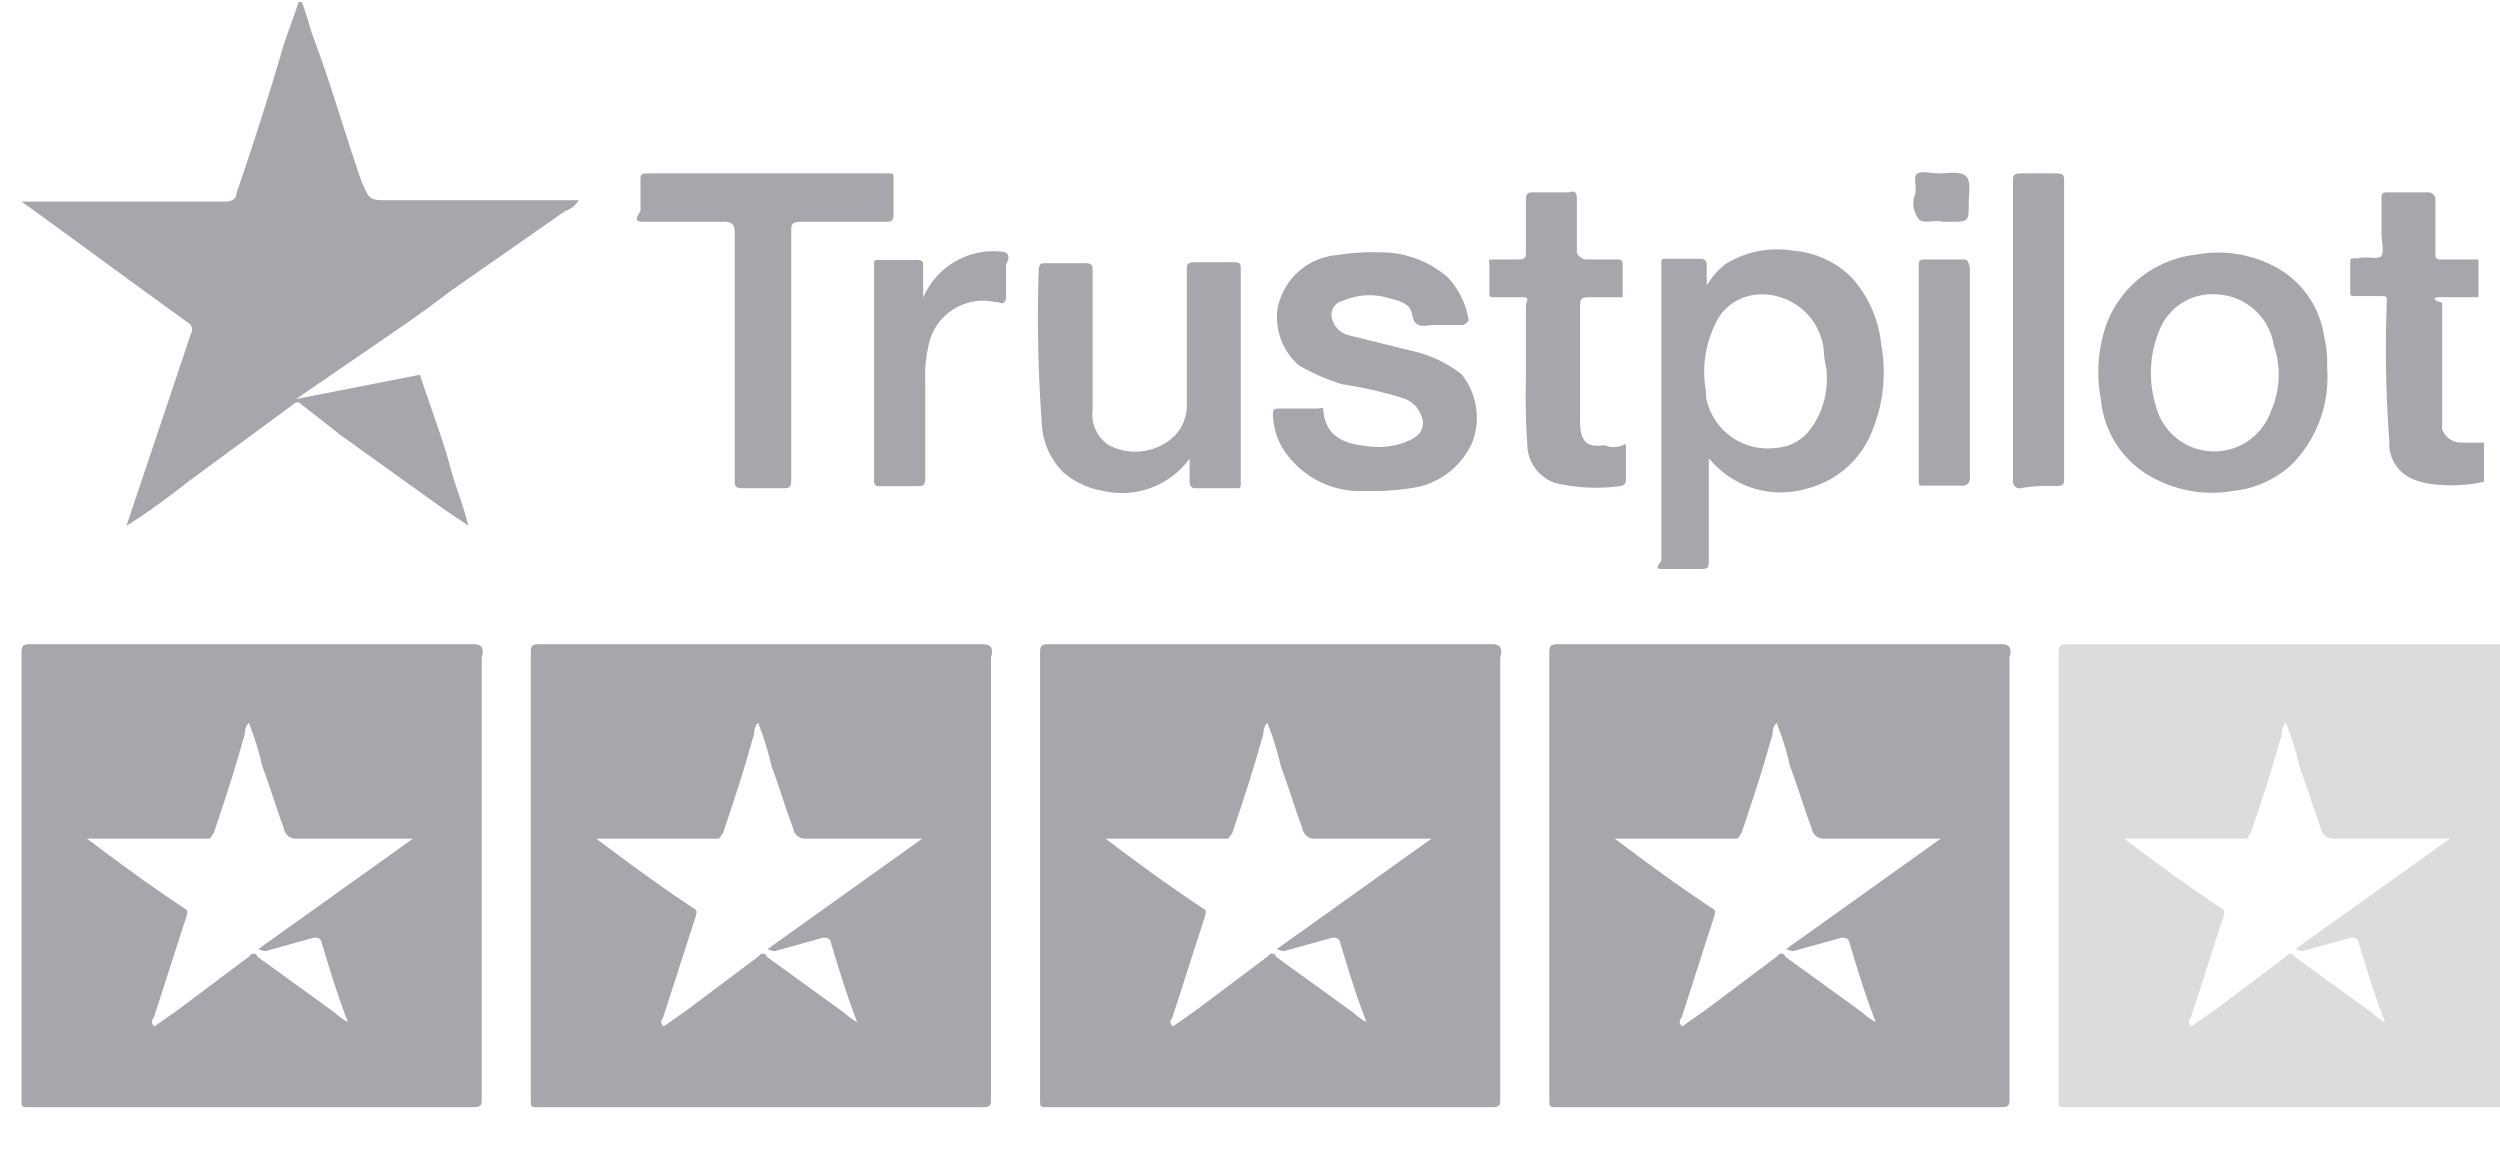
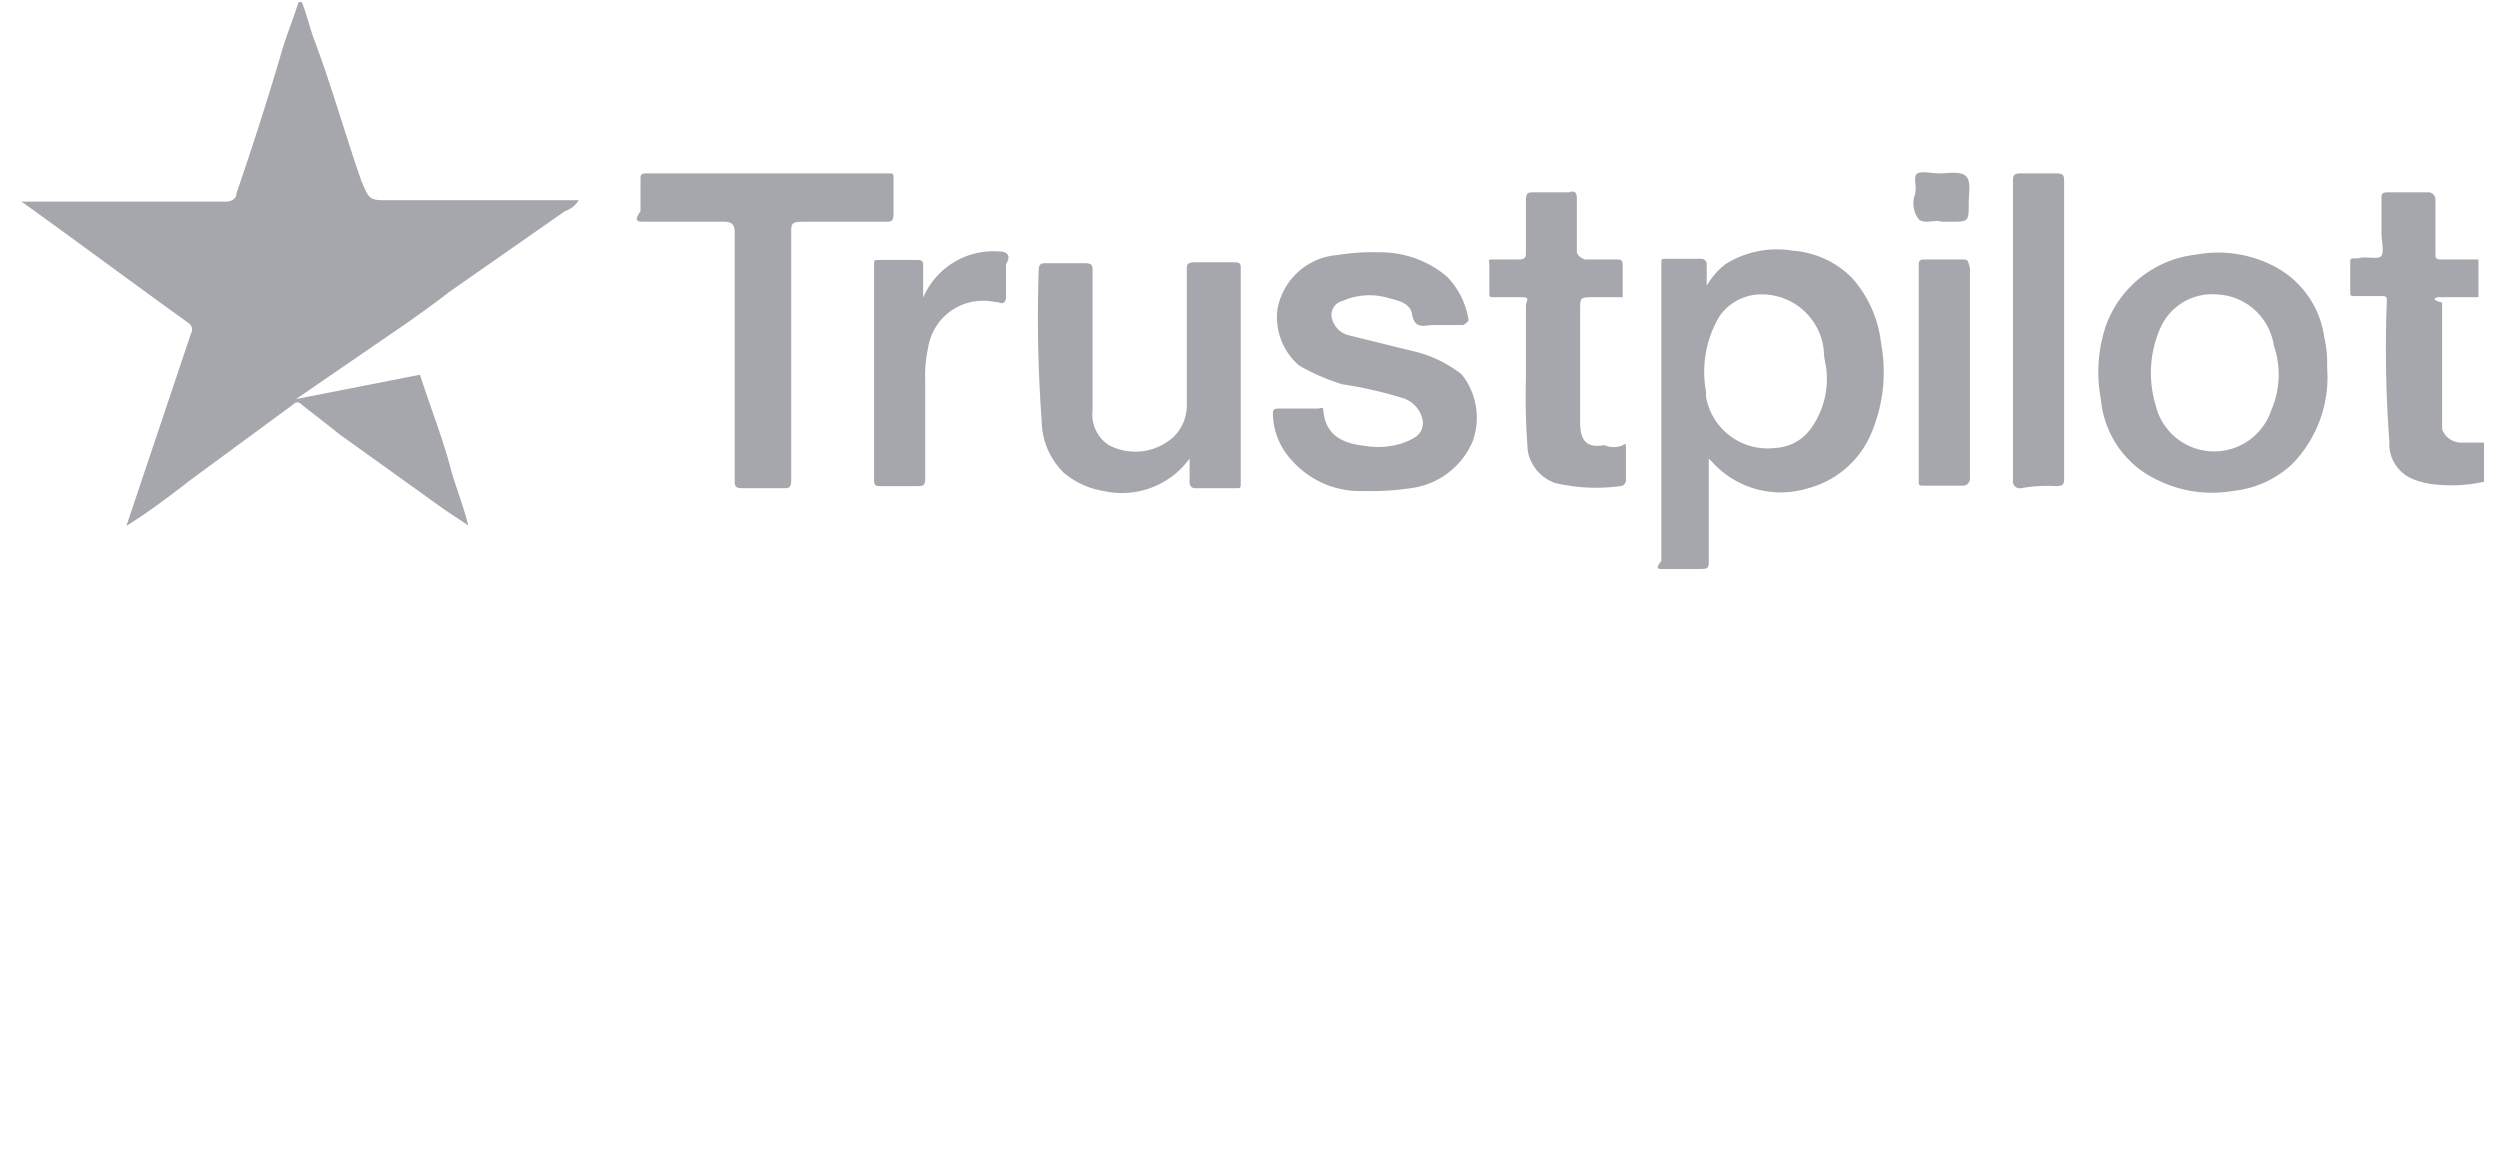
<svg xmlns="http://www.w3.org/2000/svg" width="108" height="50" fill="#A6A7AD" viewBox="0 0 108 50">
  <path id="trustpilotText" d="M17.67 14.89s1.16-.82 1.74-1.28l5-3.49a1.09 1.09 0 0 0 .59-.47h-8.38c-.69 0-.69-.11-1-.81-.7-2-1.28-4.07-2-6-.23-.59-.35-1.17-.58-1.75h-.14c-.23.7-.46 1.28-.69 2-.58 2-1.28 4.18-2 6.28 0 .23-.23.34-.46.34H.93c2.44 1.75 4.77 3.49 7.21 5.24a.34.34 0 0 1 .11.46l-2.79 8.31c.93-.58 1.86-1.28 2.79-2l4.42-3.25a.22.22 0 0 1 .35 0c.58.46 1.05.81 1.63 1.28L19.18 23l1.05.7c-.23-.93-.58-1.74-.82-2.67s-.81-2.44-1.27-3.84l-5.35 1.05Zm87.77-1.05h1.63v-1.63h-1.63c-.23 0-.23-.11-.23-.23V9.65a.31.31 0 0 0-.35-.34h-1.74c-.24 0-.24.11-.24.23v1.51c0 .35.12.81 0 1s-.69 0-1 .11h-.12c-.23 0-.23 0-.23.23v1.17c0 .23 0 .23.23.23h1c.35 0 .35 0 .35.23a53.61 53.61 0 0 0 .11 6.05 1.64 1.64 0 0 0 1 1.62 3.33 3.33 0 0 0 1 .24 6.42 6.42 0 0 0 2.09-.12v-1.69h-1a.87.87 0 0 1-.81-.58v-5.47c-.47-.11-.35-.23-.12-.23Zm-33.6 11.74h1.52c.46 0 .46 0 .46-.46v-4.31l.12.12a4 4 0 0 0 4.18 1.16 4.1 4.1 0 0 0 2.79-2.55 6.72 6.72 0 0 0 .35-3.72A5.05 5.05 0 0 0 80 13a4 4 0 0 0-2.55-1.17 4.19 4.19 0 0 0-2.91.58 3.28 3.28 0 0 0-.81.93v-.93a.23.23 0 0 0-.24-.23H72c-.23 0-.23 0-.23.23v12.82c-.27.35-.16.35.07.35Zm2.45-10.93a2.19 2.19 0 0 1 1.71-.93 2.69 2.69 0 0 1 2.79 2.44c0 .35.12.7.12.93a3.65 3.65 0 0 1-.7 2.45 2 2 0 0 1-1.51.81 2.7 2.7 0 0 1-3-2.21v-.23a4.67 4.67 0 0 1 .59-3.26Zm24.06-2.09a5.25 5.25 0 0 0-3.49-.56A4.7 4.7 0 0 0 91 15a6.27 6.27 0 0 0-.24 3.26 4.26 4.26 0 0 0 2.45 3.48 5.31 5.31 0 0 0 3.25.47 4.4 4.4 0 0 0 2.56-1.16 5.37 5.37 0 0 0 1.51-4.19 4.67 4.67 0 0 0-.12-1.28 4.08 4.08 0 0 0-2.06-3.02Zm-.23 6.16a2.6 2.6 0 0 1-5-.23 4.81 4.81 0 0 1 .23-3.37 2.45 2.45 0 0 1 2.44-1.4 2.6 2.6 0 0 1 2.44 2.21 3.85 3.85 0 0 1-.11 2.79Zm-39.18 3.49a11 11 0 0 0 2-.12 3.37 3.37 0 0 0 2.67-2 3 3 0 0 0-.46-2.91A5.27 5.27 0 0 0 61 16.16l-2.79-.69a1 1 0 0 1-.69-.82A.62.62 0 0 1 58 14a2.88 2.88 0 0 1 2-.12c.46.12.93.23 1 .7.12.69.58.46.93.46h1.28s.23-.11.23-.23a3.44 3.44 0 0 0-.93-1.86 4.44 4.44 0 0 0-2.9-1.05 9.69 9.69 0 0 0-1.86.12 2.85 2.85 0 0 0-2.56 2.32 2.75 2.75 0 0 0 .93 2.45 9.24 9.24 0 0 0 1.86.81 17.47 17.47 0 0 1 2.56.58 1.25 1.25 0 0 1 .93 1.05c0 .46-.23.69-.93.93a3.38 3.38 0 0 1-1.51.11c-1.05-.11-1.75-.46-1.86-1.51 0-.23-.12-.11-.24-.11h-1.71c-.23 0-.23.11-.23.23a3 3 0 0 0 .81 2 3.93 3.93 0 0 0 3.14 1.33ZM45 19.19a3.21 3.21 0 0 0 .93 2.21 3.53 3.53 0 0 0 1.74.81 3.61 3.61 0 0 0 3.72-1.4v1.05a.23.23 0 0 0 .24.23h1.74c.23 0 .23 0 .23-.23v-9.3c0-.23-.11-.23-.35-.23h-1.63c-.35 0-.35.11-.35.35v5.81a1.89 1.89 0 0 1-.58 1.39 2.46 2.46 0 0 1-2.79.35 1.58 1.58 0 0 1-.7-1.51v-6c0-.24 0-.35-.35-.35h-1.63c-.23 0-.35 0-.35.35a62.08 62.08 0 0 0 .13 6.47Zm-17.22-8.61h3.49c.35 0 .47.12.47.47v10.69c0 .24 0 .35.35.35h1.74c.23 0 .35 0 .35-.35V11.05c0-.35 0-.47.46-.47h3.61c.23 0 .35 0 .35-.34V8.72c0-.23 0-.23-.24-.23H27.9c-.23 0-.23.12-.23.23v1.4c-.23.35-.23.46.11.46Zm38.14 3.61v3.14a30 30 0 0 0 .08 3.14 1.81 1.81 0 0 0 1.16 1.39A7.72 7.72 0 0 0 70 22a.26.26 0 0 0 .24-.24v-1.41c0-.12 0-.23-.12-.12a1 1 0 0 1-.81 0c-.7.12-1.05-.11-1.05-1v-4.81c0-.58 0-.58.58-.58h1.26v-1.4c0-.23-.12-.23-.23-.23h-1.4s-.35-.11-.35-.35V9.65c0-.23 0-.46-.34-.34h-1.52c-.23 0-.34 0-.34.34v2.21c0 .24 0 .35-.35.35h-1c-.35 0-.23 0-.23.23v1.17c0 .23 0 .23.23.23h1.16c.42 0 .19.16.19.35ZM88.82 22c.35 0 .35-.12.35-.35V8.84c0-.23 0-.35-.35-.35h-1.51c-.35 0-.35.12-.35.35v12.9a.3.3 0 0 0 .35.35 6.45 6.45 0 0 1 1.51-.09ZM43.13 11.86a3.3 3.3 0 0 0-3.25 2v-1.4c0-.11 0-.23-.24-.23H38c-.24 0-.24 0-.24.23v9.3c0 .24.12.24.24.24h1.62c.24 0 .35 0 .35-.35v-4.21a5.45 5.45 0 0 1 .12-1.39 2.4 2.4 0 0 1 2.9-2h.12c.23.12.35 0 .35-.23v-1.4c.25-.42.02-.56-.33-.56Zm41.62.35h-1.63c-.23 0-.23.12-.23.23v9.3c0 .24 0 .24.23.24h1.63a.31.31 0 0 0 .35-.35v-9.07c-.1-.35-.1-.35-.35-.35Zm-1.86-1.74c.23.23.7 0 1 .11h.34c.82 0 .82 0 .82-.81 0-.46.11-.93-.12-1.16s-.81-.12-1.16-.12-.7-.11-.93 0 0 .58-.12.93a1.12 1.12 0 0 0 .17 1.05Z" transform="translate(0 -1)" />
  <g id="stars">
-     <path d="M20.46 27.83H1.28c-.35 0-.35.12-.35.47v19.18c0 .35 0 .35.35.35h19.18c.35 0 .35-.12.35-.35V28.41c.12-.41 0-.58-.35-.58Zm-9 13.26 2.09-.58h.12a.25.25 0 0 1 .23.23c.35 1.16.7 2.32 1.16 3.49h.12a2.6 2.6 0 0 1-.7-.47l-3.37-2.44c0-.12-.12-.12-.23-.12l-.12.12-3.09 2.32-1 .7c-.24-.23 0-.35 0-.46.46-1.4.93-2.91 1.39-4.3 0-.12.12-.24-.11-.35-1.4-.93-2.68-1.86-4.19-3H9c.12 0 .12-.11.23-.23.47-1.39.93-2.79 1.28-4.07.12-.23 0-.46.24-.7a12.18 12.18 0 0 1 .58 1.87c.35.93.58 1.74.93 2.67a.53.53 0 0 0 .58.46h5L11.16 41a.87.87 0 0 0 .35.09ZM42.46 27.83H23.28c-.35 0-.35.12-.35.47v19.18c0 .35 0 .35.35.35h19.18c.35 0 .35-.12.35-.35V28.41c.12-.41 0-.58-.35-.58Zm-9 13.26 2.09-.58h.12a.25.25 0 0 1 .23.23c.35 1.16.7 2.32 1.16 3.49h.12a2.6 2.6 0 0 1-.7-.47l-3.37-2.44c0-.12-.12-.12-.23-.12l-.12.12-3.09 2.32-1 .7c-.24-.23 0-.35 0-.46.46-1.4.93-2.91 1.39-4.3 0-.12.12-.24-.11-.35-1.4-.93-2.68-1.86-4.19-3H31c.12 0 .12-.11.23-.23.47-1.39.93-2.79 1.28-4.07.12-.23 0-.46.24-.7a12.18 12.18 0 0 1 .58 1.87c.35.93.58 1.74.93 2.67a.53.53 0 0 0 .58.46h5L33.16 41a.87.87 0 0 0 .35.09ZM64.46 27.83H45.28c-.35 0-.35.12-.35.47v19.18c0 .35 0 .35.35.35h19.18c.35 0 .35-.12.35-.35V28.41c.12-.41 0-.58-.35-.58Zm-9 13.26 2.09-.58h.12a.25.25 0 0 1 .23.23c.35 1.16.7 2.32 1.16 3.49h.12a2.6 2.6 0 0 1-.7-.47l-3.37-2.44c0-.12-.12-.12-.23-.12l-.12.12-3.09 2.32-1 .7c-.24-.23 0-.35 0-.46.46-1.4.93-2.91 1.39-4.3 0-.12.12-.24-.11-.35-1.4-.93-2.68-1.86-4.19-3H53c.12 0 .12-.11.23-.23.47-1.39.93-2.79 1.28-4.07.12-.23 0-.46.24-.7a12.18 12.18 0 0 1 .58 1.87c.35.93.58 1.74.93 2.67a.53.53 0 0 0 .58.46h5L55.16 41a.87.87 0 0 0 .35.09ZM86.46 27.83H67.28c-.35 0-.35.12-.35.47v19.18c0 .35 0 .35.35.35h19.18c.35 0 .35-.12.35-.35V28.41c.12-.41 0-.58-.35-.58Zm-9 13.26 2.09-.58h.12a.25.25 0 0 1 .23.23c.35 1.16.7 2.32 1.16 3.49h.12a2.6 2.6 0 0 1-.7-.47l-3.37-2.44c0-.12-.12-.12-.23-.12l-.12.12-3.09 2.32-1 .7c-.24-.23 0-.35 0-.46.46-1.4.93-2.91 1.39-4.3 0-.12.12-.24-.11-.35-1.4-.93-2.68-1.86-4.19-3H75c.12 0 .12-.11.23-.23.47-1.39.93-2.79 1.28-4.07.12-.23 0-.46.24-.7a12.18 12.18 0 0 1 .58 1.87c.35.93.58 1.74.93 2.67a.53.53 0 0 0 .58.46h5L77.16 41a.87.87 0 0 0 .35.09Z" opacity="1" />
-     <path d="M108.46 27.83H89.28c-.35 0-.35.12-.35.47v19.18c0 .35 0 .35.35.35h19.18c.35 0 .35-.12.35-.35V28.41c.12-.41 0-.58-.35-.58Zm-9 13.26 2.09-.58h.12a.25.25 0 0 1 .23.23c.35 1.16.7 2.32 1.16 3.49h.12a2.6 2.6 0 0 1-.7-.47l-3.37-2.44c0-.12-.12-.12-.23-.12l-.12.12-3.09 2.32-1 .7c-.24-.23 0-.35 0-.46.46-1.4.93-2.91 1.39-4.3 0-.12.12-.24-.11-.35-1.4-.93-2.68-1.86-4.19-3H97c.12 0 .12-.11.23-.23.47-1.39.93-2.79 1.28-4.07.12-.23 0-.46.24-.7a12.18 12.18 0 0 1 .58 1.87c.35.93.58 1.74.93 2.67a.53.53 0 0 0 .58.46h5L99.16 41a.87.87 0 0 0 .35.09Z" opacity=".4" />
-   </g>
+     </g>
</svg>